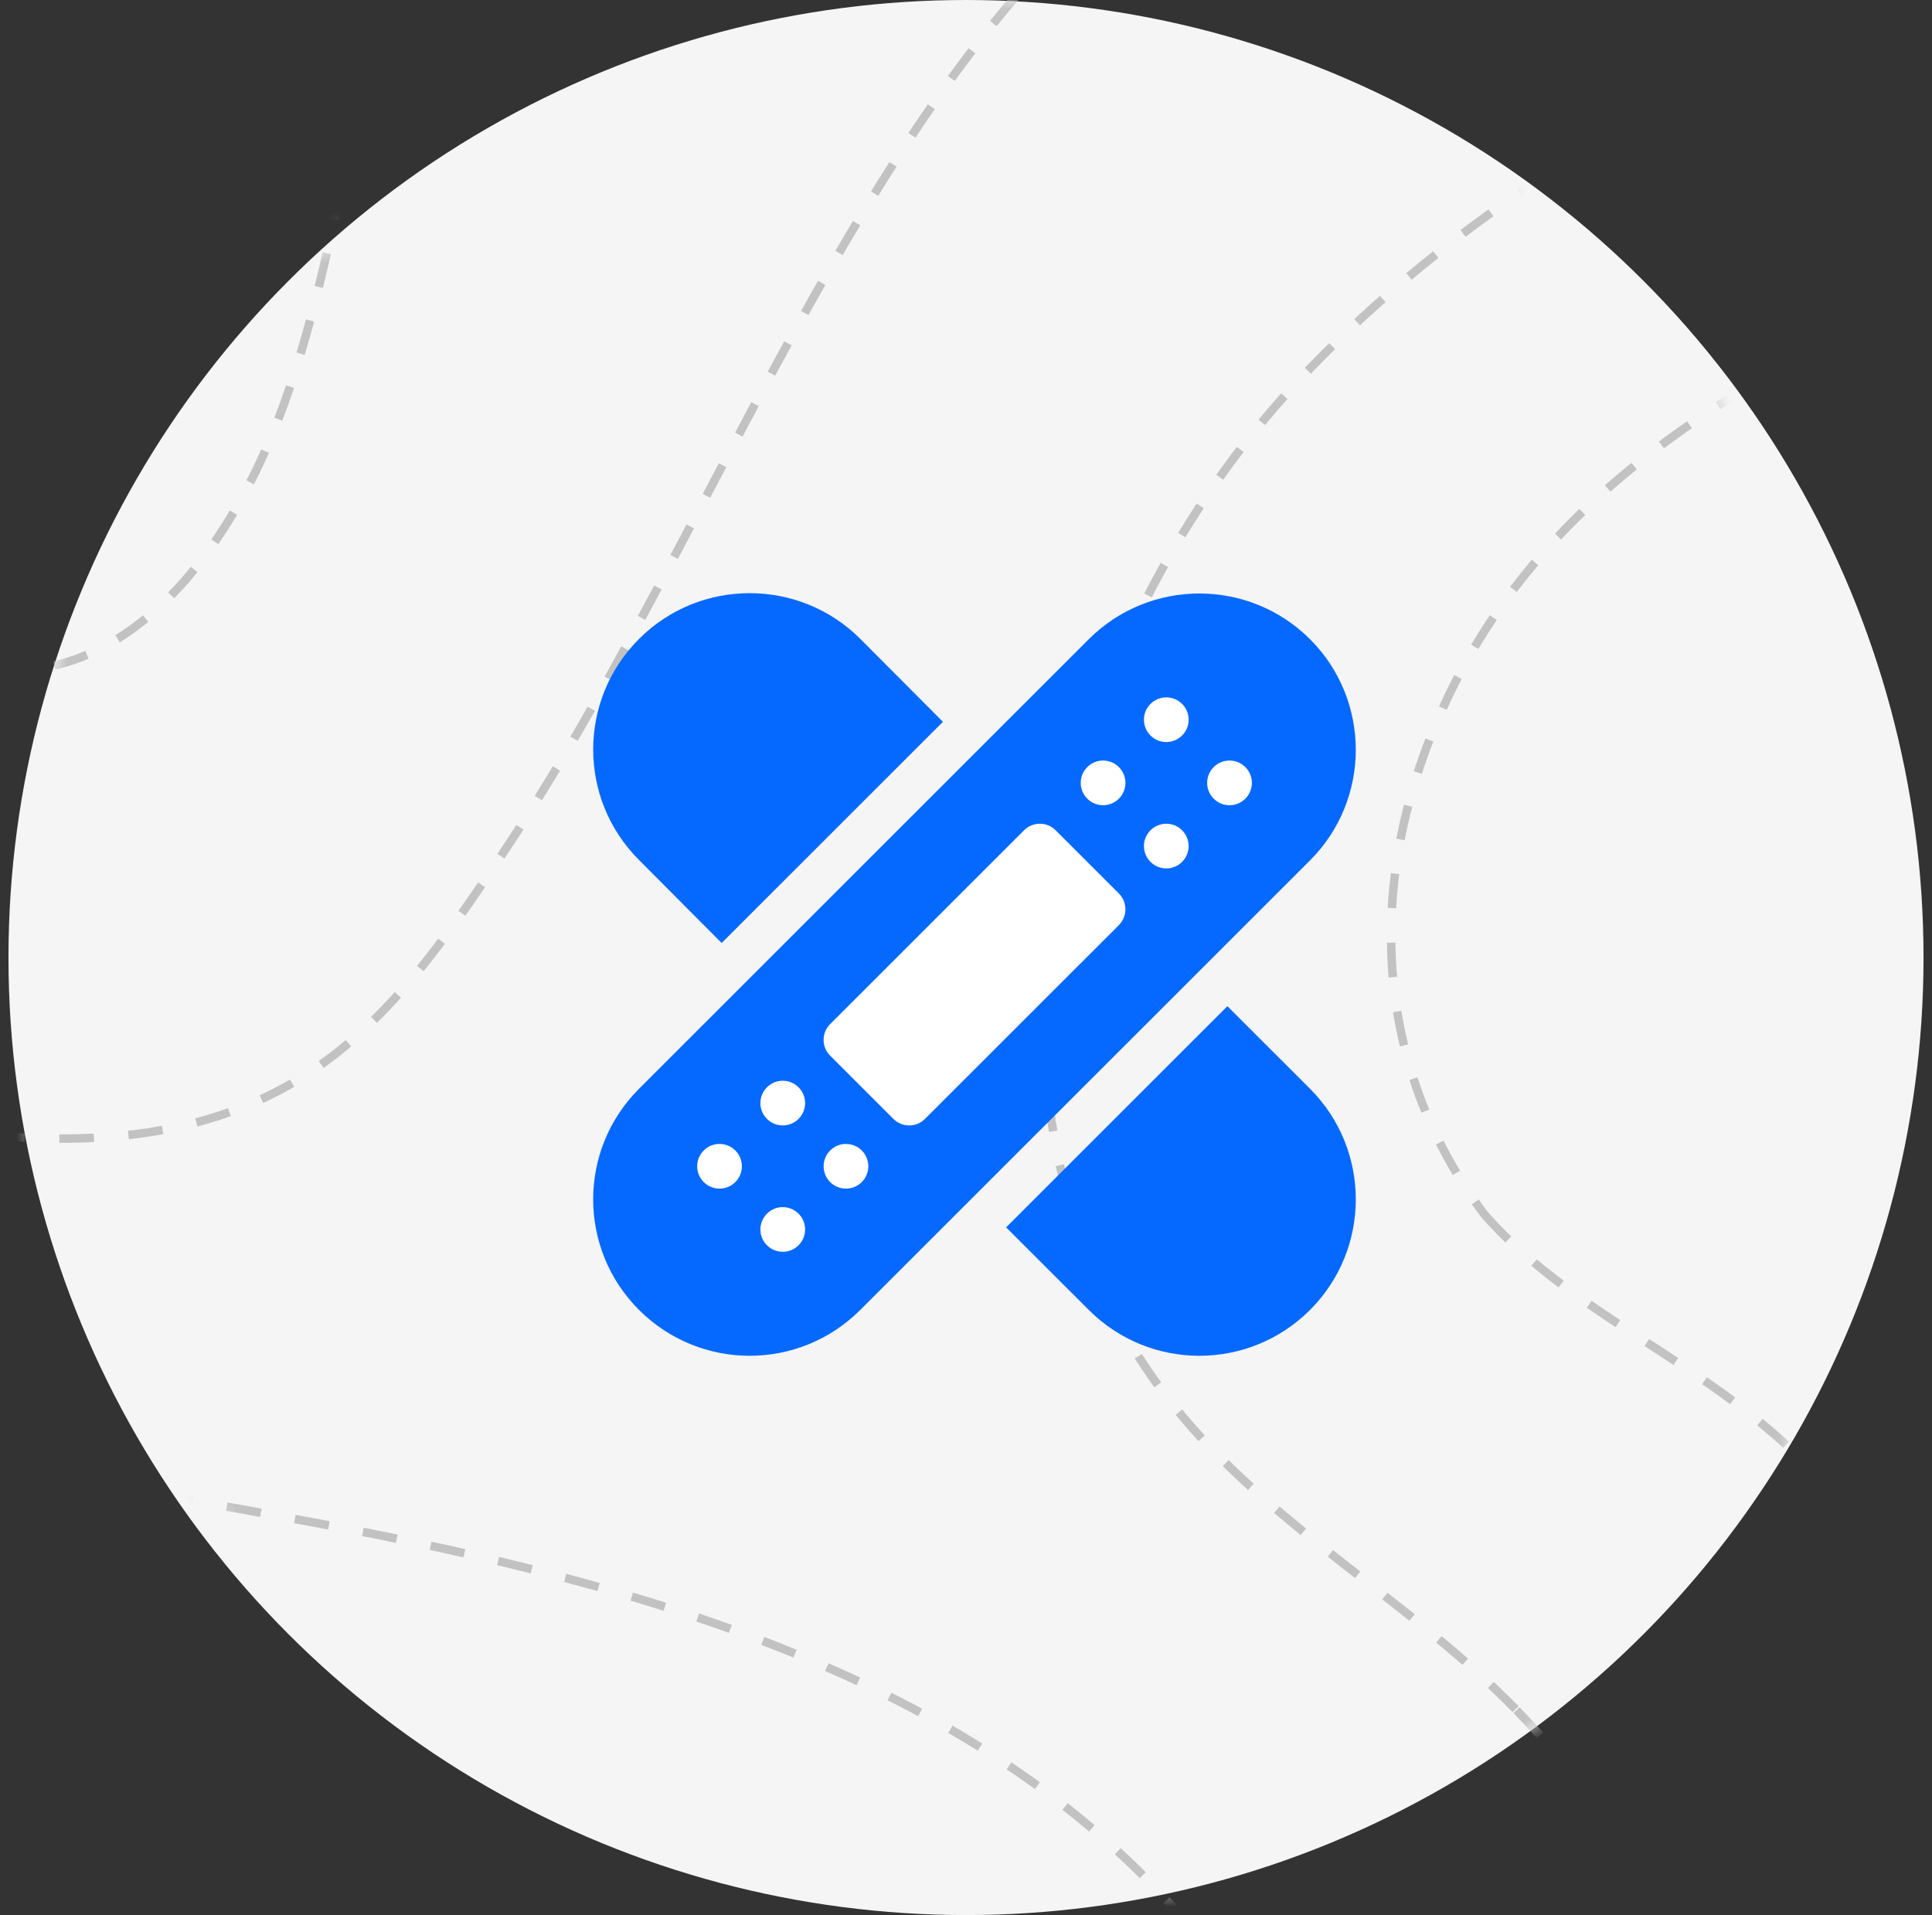
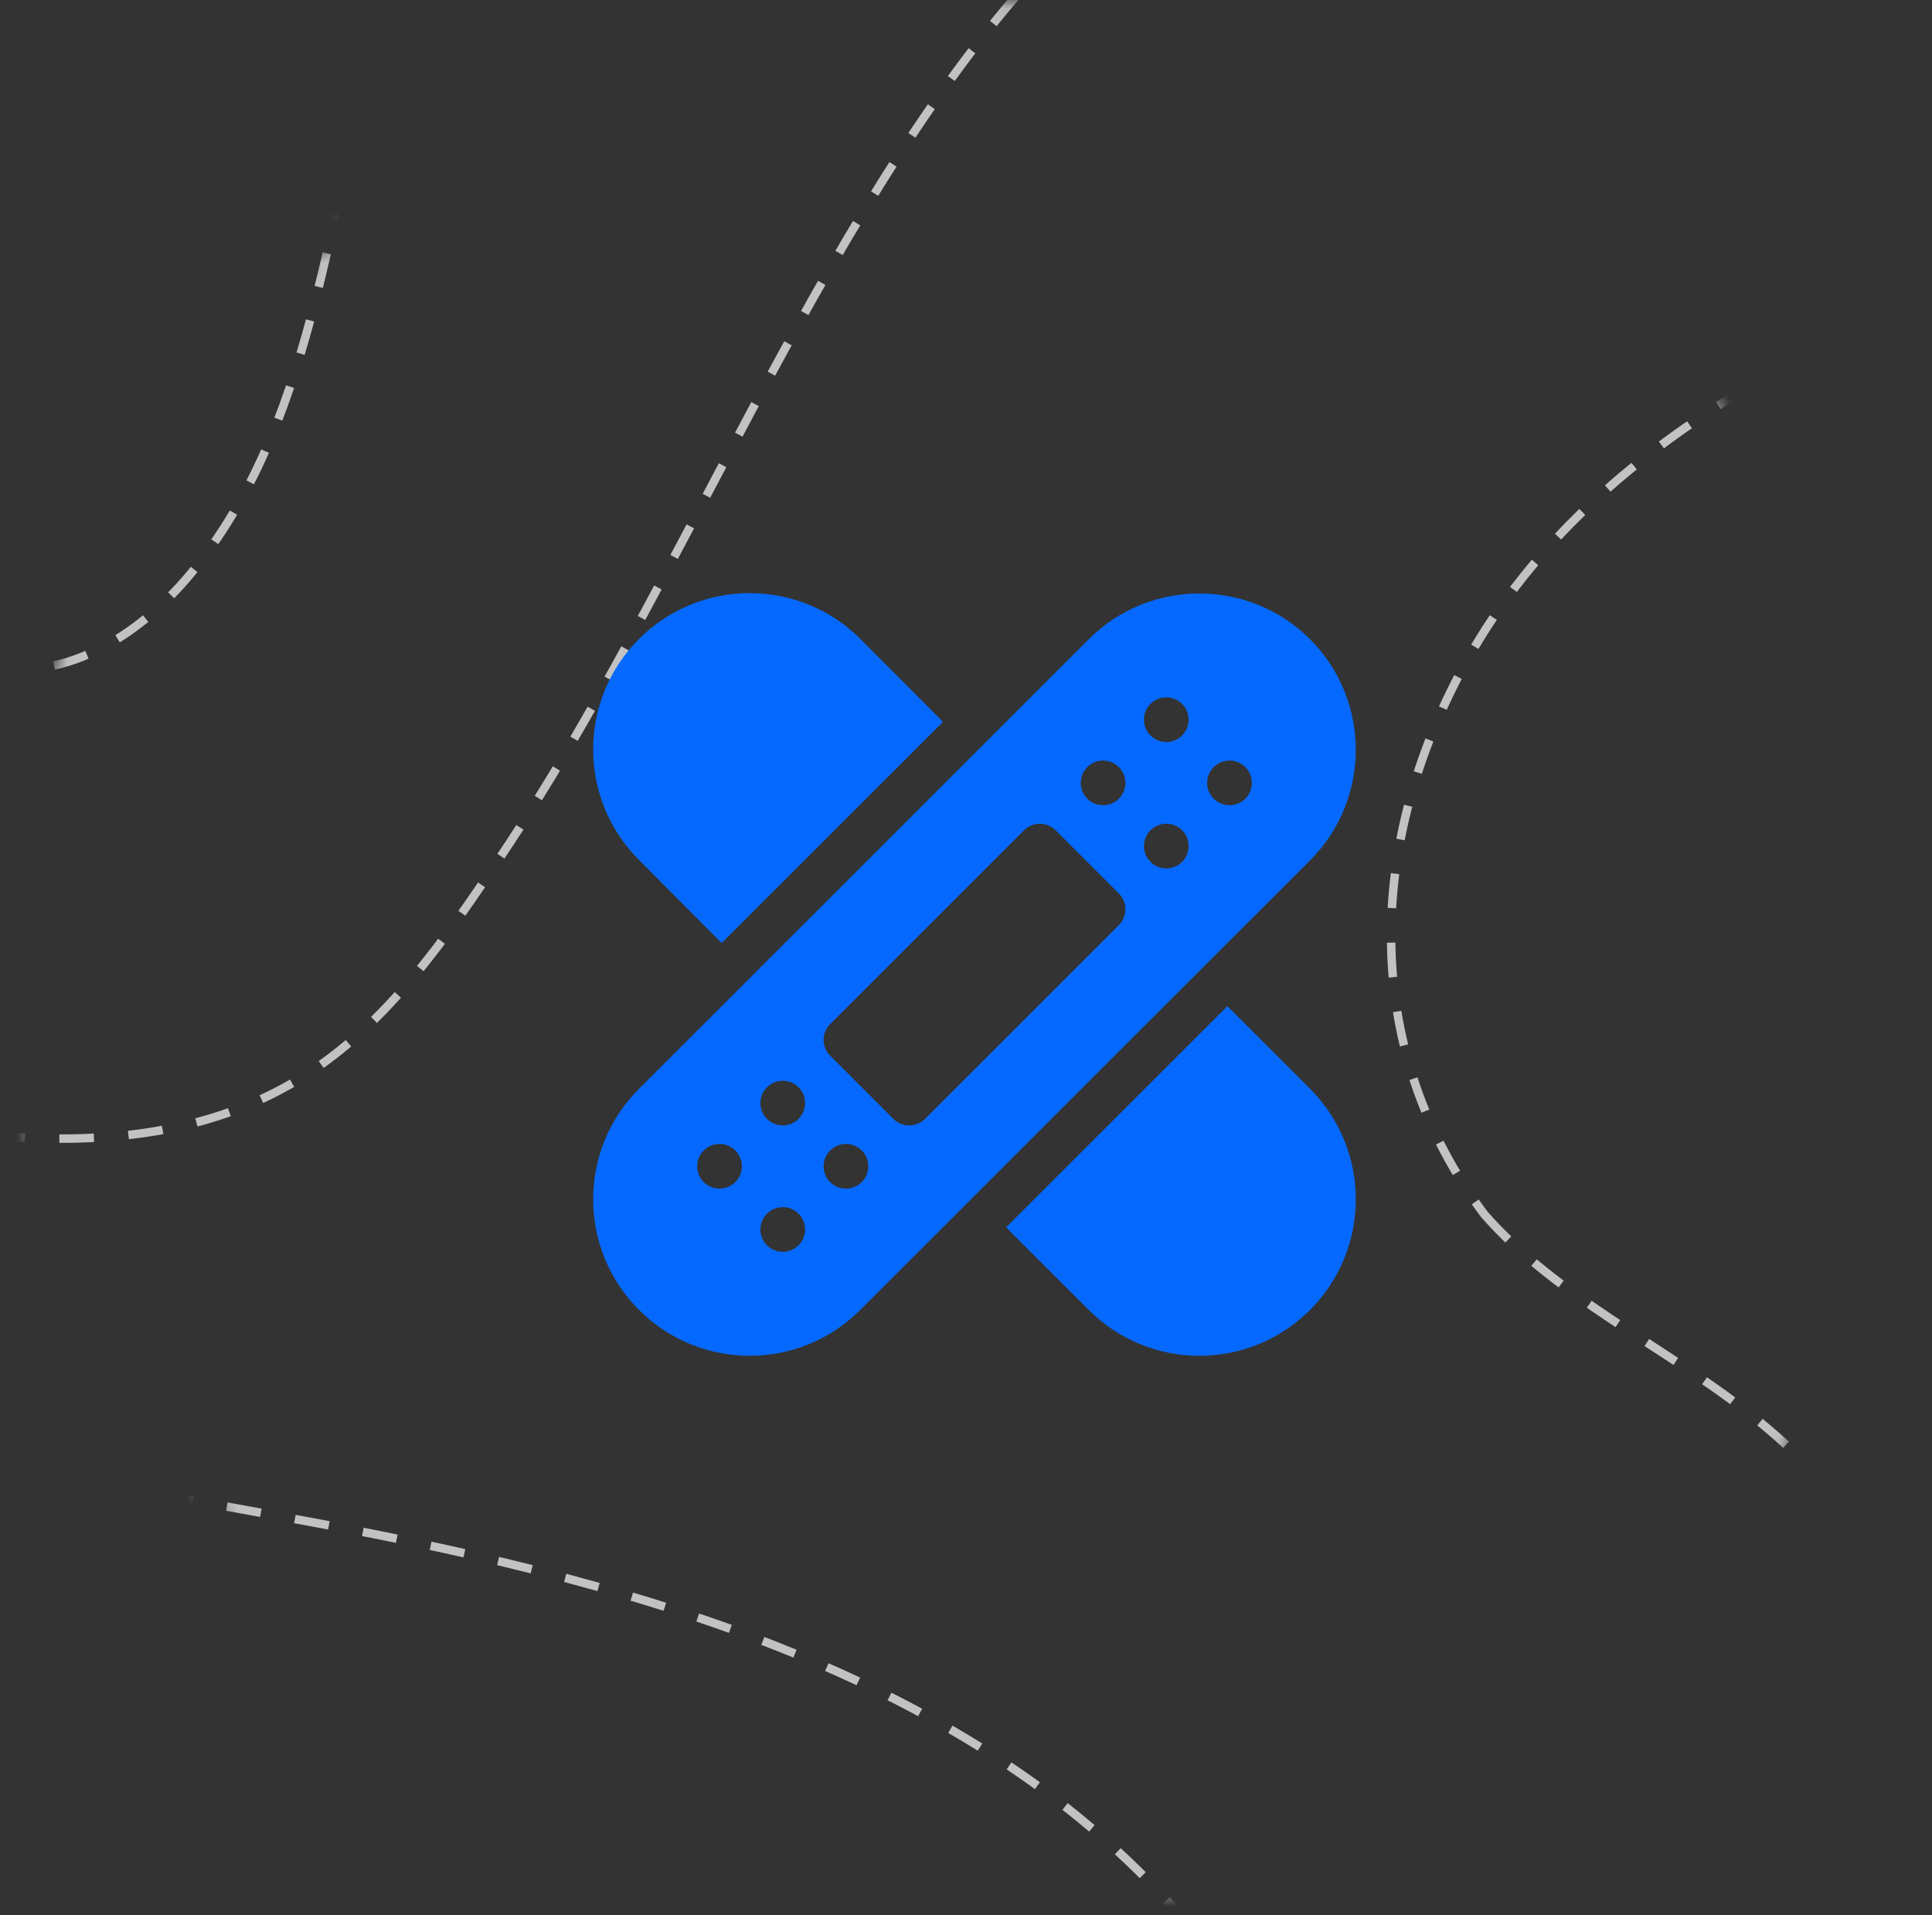
<svg xmlns="http://www.w3.org/2000/svg" xmlns:xlink="http://www.w3.org/1999/xlink" width="114px" height="113px" viewBox="0 0 114 113">
  <rect x="0" y="0" width="114" height="113" fill="#333333" stroke="none" />
  <title>Group 47</title>
  <defs>
    <rect id="path-1" x="0" y="0" width="113" height="113" rx="56.5" />
  </defs>
  <g id="Designs" stroke="none" stroke-width="1" fill="none" fill-rule="evenodd">
    <g id="Group-47" transform="translate(0.5, 0)">
      <g id="Group-106">
-         <circle id="Oval" fill="#F5F5F5" cx="56.5" cy="56.5" r="56.5" />
        <g id="Group-124">
          <mask id="mask-2" fill="white">
            <use xlink:href="#path-1" />
          </mask>
          <use id="Mask" fill-opacity="0" fill="#FFFFFF" xlink:href="#path-1" />
          <g mask="url(#mask-2)" id="Path" stroke="#C2C2C2" stroke-dasharray="2.041,2.041" stroke-width="0.5">
            <g transform="translate(-265.019, -387.5)">
              <path d="M352.108,459.162 C356.378,464.025 362.486,466.802 367.584,470.786 C377.205,478.303 382.892,489.901 385.977,501.724 C389.061,513.546 389.841,525.827 391.515,537.931 C392.774,547.022 394.712,556.432 400.392,563.636 C405.708,570.379 413.789,574.447 422.063,576.721 C436.941,580.813 452.722,579.694 468.029,577.759 C479.57,576.3 491.985,573.915 499.831,565.315 C508.233,556.106 509.001,542.537 510.941,530.216 C512.558,519.949 515.287,509.859 519.066,500.179 C523.95,487.668 530.566,475.874 535.138,463.246 C539.71,450.615 542.165,436.649 538.385,423.759 C535.102,412.56 527.42,403.131 523.516,392.133 C514.829,367.658 527.185,339.257 547.722,323.389 C551.509,320.463 555.923,317.267 556.424,312.503 C557.084,306.238 550.441,301.589 544.267,300.375 C538.093,299.16 531.43,299.781 525.797,296.977 C522.556,295.365 519.922,292.731 516.735,291.013 C513.549,289.295 509.264,288.69 506.545,291.082 C505.376,292.11 504.662,293.551 504.017,294.969 C498.649,306.762 495.984,319.576 491.893,331.871 C487.803,344.166 481.927,356.421 471.811,364.506 C453.618,379.05 426.504,387.32 404.738,395.354 C385.947,402.289 360.701,408.19 350.652,427.253 C345.133,437.725 344.92,449.565 352.108,459.162 Z" />
              <path d="M302.21,36.5 C288.294,44.327 285.815,62.985 284.929,78.942 C284.765,81.887 284.621,84.949 285.752,87.674 C289.073,95.674 300.626,96.082 306.487,102.458 C314.999,111.715 307.325,126.237 306.625,138.803 C305.684,155.733 317.687,169.402 323.942,184.15 C329.556,197.389 331.908,220.265 320.998,231.384 C315.495,236.992 308.291,241.34 305.029,248.492 C302.364,254.339 302.01,262.289 296.188,264.996 C289.478,268.117 282.147,261.122 274.76,261.529 C270.209,261.781 266.365,264.786 262.353,266.947 C258.341,269.108 252.989,270.343 249.518,267.386 C247.773,265.901 246.903,263.657 246.098,261.509 C243.231,253.854 240.363,246.199 237.496,238.545 C218.067,243.44 197.998,245.785 177.965,245.497 C175.326,245.459 172.513,245.42 170.273,246.818 C165.977,249.5 166.064,255.599 165.27,260.605 C163.721,270.368 156.561,279.032 147.274,282.384 C142.704,284.032 137.502,284.591 133.906,287.859 C128.878,292.429 129.03,300.242 126.584,306.584 C121.724,319.186 105.999,327.189 106.187,340.697 C106.286,347.651 110.825,353.687 115.487,358.843 C122.594,366.709 130.492,373.859 139.021,380.151 C136.446,386.543 140.841,394.069 146.963,397.219 C153.086,400.368 160.332,400.2 167.192,399.621 C174.05,399.042 181.093,398.142 187.712,400.033 C193.726,401.751 198.853,405.629 203.827,409.429 C213.353,416.705 222.878,423.982 232.404,431.259 C236.692,434.534 241.223,438.149 242.779,443.318 C243.453,445.556 243.601,448.124 245.241,449.786 C246.434,450.993 248.173,451.446 249.821,451.849 C260.671,454.499 272.903,456.956 282.38,451.04 C287.406,447.903 290.854,442.83 294.152,437.905 C304.683,422.182 312.786,400.486 325.084,386.574 C336.421,373.749 355.994,363.354 371.817,357.569 C395.614,348.868 423.534,346.699 440.986,328.313 C453.004,315.652 456.956,298.318 460.666,281.817 C462.574,273.328 465.424,264.733 466.964,256.216 C468.405,248.247 466.116,239.765 469.026,232.061 C471.479,225.571 476.101,220.179 480.635,214.932 C487.102,207.45 493.567,199.968 500.034,192.487 C502.723,189.373 505.757,186.062 509.816,185.412 C512.855,184.923 515.898,186.041 518.776,187.14 C526.754,190.187 534.733,193.233 542.711,196.28 C545.189,197.227 547.897,198.38 549.018,200.787 C550.024,202.947 549.438,205.484 548.77,207.772 C546.841,214.369 544.346,220.802 541.324,226.976 C546.982,235.01 554.833,244.028 564.513,242.384 C569.486,241.539 573.502,237.953 578.125,235.932 C582.749,233.911 589.403,234.251 591.375,238.9 C592.216,240.887 591.952,243.156 592.379,245.271 C593.37,250.176 597.986,253.608 602.76,255.091 C607.535,256.574 612.625,256.576 617.559,257.373 C630.388,259.444 642.44,267.501 647.992,279.264 C653.547,291.027 651.735,306.271 642.576,315.499 C637.873,320.236 593.914,343.512 586.698,351.579 C579.483,359.646 571.662,370.336 567.096,380.151 C564.587,385.545 576.47,398.327 597.344,425.946 C618.219,453.565 566.995,494.619 554.671,516.905 C543.144,537.752 539.064,565.936 554.585,584" />
              <path d="M242.856,286.025 C231.939,283.159 223.84,273.441 212.957,270.454 C202.216,267.504 190.619,271.745 181.683,278.409 C172.749,285.072 165.789,293.985 158.097,302.059 C151.88,308.585 145.003,314.789 141.05,322.896 C137.096,331.004 136.869,341.799 143.274,348.139 C148.556,353.367 157.565,355.03 160.309,361.946 C161.419,364.745 161.245,367.988 162.696,370.625 C165.483,375.688 172.419,376.062 178.18,376.318 C207.06,377.604 235.02,392.741 251.937,416.248 C255.345,420.985 259.172,426.56 264.983,426.977 C269.333,427.289 273.332,424.422 276.053,421.005 C283.46,411.708 283.867,398.843 287.402,387.485 C290.647,377.05 296.786,367.537 304.948,360.29 C313.937,352.308 326.035,345.982 329.006,334.316 C333.035,318.501 314.74,297.512 302.425,288.834 C283.82,275.723 262.505,291.186 242.856,286.025 Z" />
              <path d="M15.026,379.068 C35.222,372.655 56.716,366.187 77.251,371.41 C90.35,374.742 101.964,382.7 111.22,392.557 C118.24,400.034 124.26,408.819 133.143,413.941 C150.638,424.03 173.873,417.074 191.98,426.015 C206.189,433.031 214.259,448.305 226.628,458.216 C242.288,470.764 263.272,473.67 282.997,477.331 C302.721,480.992 323.798,486.832 336,502.769 C342.024,510.64 345.255,520.24 348.383,529.648 C353.467,544.932 358.551,560.216 363.634,575.5" />
              <path d="M10.518,401.423 C20.49,397.825 30.565,394.202 41.088,392.942 C51.609,391.682 62.771,392.975 71.746,398.623 C85.914,407.539 92.453,425.62 106.856,434.149 C126.558,445.818 153.089,435.451 173.91,444.969 C188.918,451.83 197.786,467.539 211.08,477.326 C233.548,493.869 265.386,491.48 289.019,506.3 C302.706,514.883 312.521,528.669 319.045,543.473 C325.572,558.275 329.095,574.199 332.579,590" />
-               <path d="M353.947,488.35 C347.863,482.119 339.959,477.803 334.345,471.143 C319.871,453.969 325.801,426.299 341.172,409.925 C356.542,393.552 378.625,385.664 399.793,378.225 C420.96,370.785 443.008,362.641 458.042,345.957 C476.922,325.005 480.955,295.112 487.71,267.706 C489.316,261.191 491.249,254.475 495.7,249.462 C500.15,244.449 507.831,241.688 513.742,244.84 C519.464,247.891 521.484,254.924 525.072,260.334 C533.011,272.308 548.751,276.147 563.073,276.94 C577.398,277.734 592.344,276.57 605.499,282.304 C609.103,283.876 612.783,286.312 613.795,290.119 C615.264,295.642 610.561,300.716 606.285,304.5 C591.12,317.916 575.957,331.331 560.793,344.747 C555.771,349.19 550.657,353.745 547.336,359.575 C540.702,371.226 542.93,387.238 552.494,396.621 C555.37,399.445 558.784,401.679 561.619,404.544 C571.895,414.923 572.695,431.784 568.248,445.71 C563.803,459.637 555.052,471.691 547.955,484.467 C533.215,510.999 525.457,541.384 525.667,571.75 C525.689,574.758 525.742,577.949 524.205,580.533 C522.679,583.101 519.872,584.579 517.171,585.84 C486.488,600.151 450.56,602.23 418.203,592.579 C407.421,589.364 390.054,584.669 382.582,575.458 C374.248,565.185 373.616,547.126 371.613,534.622 C368.992,518.248 366,500.698 353.947,488.35 Z" />
            </g>
          </g>
        </g>
      </g>
      <g id="Group-14" transform="translate(34.5, 35)">
-         <polygon id="Rectangle" fill="#FFFFFF" transform="translate(22.5, 22.164) rotate(-45) translate(-22.5, -22.164)" points="-0.336 16.791 45.336 16.791 45.336 27.537 -0.336 27.537" />
        <g id="bandage-(1)" fill="#0669FF" fill-rule="nonzero">
          <path d="M15.761,42.294 L42.3,15.768 C45.899,12.171 45.899,6.316 42.3,2.718 C38.7,-0.878 32.844,-0.881 29.244,2.718 L2.707,29.245 C-0.903,32.851 -0.901,38.688 2.707,42.294 C6.315,45.901 12.155,45.902 15.761,42.294 Z M36.616,10.263 C37.131,9.748 37.966,9.748 38.482,10.263 C38.997,10.778 38.997,11.613 38.482,12.128 C37.967,12.642 37.131,12.642 36.616,12.128 C36.101,11.613 36.101,10.778 36.616,10.263 Z M15.85,34.75 C15.335,35.265 14.5,35.265 13.985,34.75 C13.47,34.235 13.47,33.4 13.985,32.885 C14.5,32.371 15.335,32.371 15.85,32.885 C16.365,33.4 16.365,34.235 15.85,34.75 Z M32.886,6.535 C33.401,6.02 34.236,6.02 34.751,6.535 C35.266,7.049 35.266,7.884 34.751,8.399 C34.236,8.914 33.401,8.914 32.886,8.399 C32.371,7.884 32.371,7.049 32.886,6.535 Z M32.886,13.992 C33.401,13.477 34.236,13.477 34.751,13.992 C35.266,14.507 35.266,15.341 34.751,15.856 C34.236,16.371 33.401,16.371 32.886,15.856 C32.371,15.341 32.371,14.507 32.886,13.992 Z M29.156,10.263 C29.671,9.748 30.506,9.748 31.021,10.263 C31.536,10.778 31.536,11.613 31.021,12.128 C30.506,12.642 29.671,12.642 29.156,12.128 C28.641,11.613 28.641,10.778 29.156,10.263 L29.156,10.263 Z M13.984,25.428 L25.425,13.992 C25.94,13.477 26.775,13.477 27.29,13.992 L31.021,17.721 C31.536,18.236 31.536,19.071 31.021,19.586 L19.58,31.022 C19.065,31.536 18.231,31.536 17.715,31.022 L13.984,27.292 C13.469,26.777 13.469,25.943 13.984,25.428 Z M10.255,29.157 C10.77,28.642 11.605,28.642 12.12,29.157 C12.635,29.672 12.635,30.506 12.12,31.021 C11.605,31.536 10.77,31.536 10.255,31.021 C9.739,30.506 9.739,29.672 10.255,29.157 L10.255,29.157 Z M10.255,36.614 C10.77,36.099 11.605,36.099 12.12,36.614 C12.635,37.129 12.635,37.963 12.12,38.478 C11.605,38.993 10.77,38.993 10.255,38.478 C9.739,37.964 9.739,37.129 10.255,36.614 L10.255,36.614 Z M6.524,32.885 C7.039,32.371 7.874,32.371 8.389,32.885 C8.904,33.4 8.904,34.235 8.389,34.75 C7.874,35.265 7.039,35.265 6.524,34.75 C6.009,34.235 6.009,33.4 6.524,32.885 Z" id="Shape" />
          <path d="M42.3,29.245 L37.423,24.371 L24.367,37.421 L29.244,42.294 C32.851,45.902 38.691,45.902 42.3,42.294 C45.9,38.697 45.9,32.842 42.3,29.245 L42.3,29.245 Z" id="Path" />
          <path d="M2.709,2.698 C-0.9,6.305 -0.901,12.143 2.709,15.748 L7.582,20.642 L20.638,7.592 L15.763,2.698 C12.165,-0.899 6.307,-0.899 2.709,2.698 Z" id="Path" />
        </g>
      </g>
    </g>
  </g>
</svg>